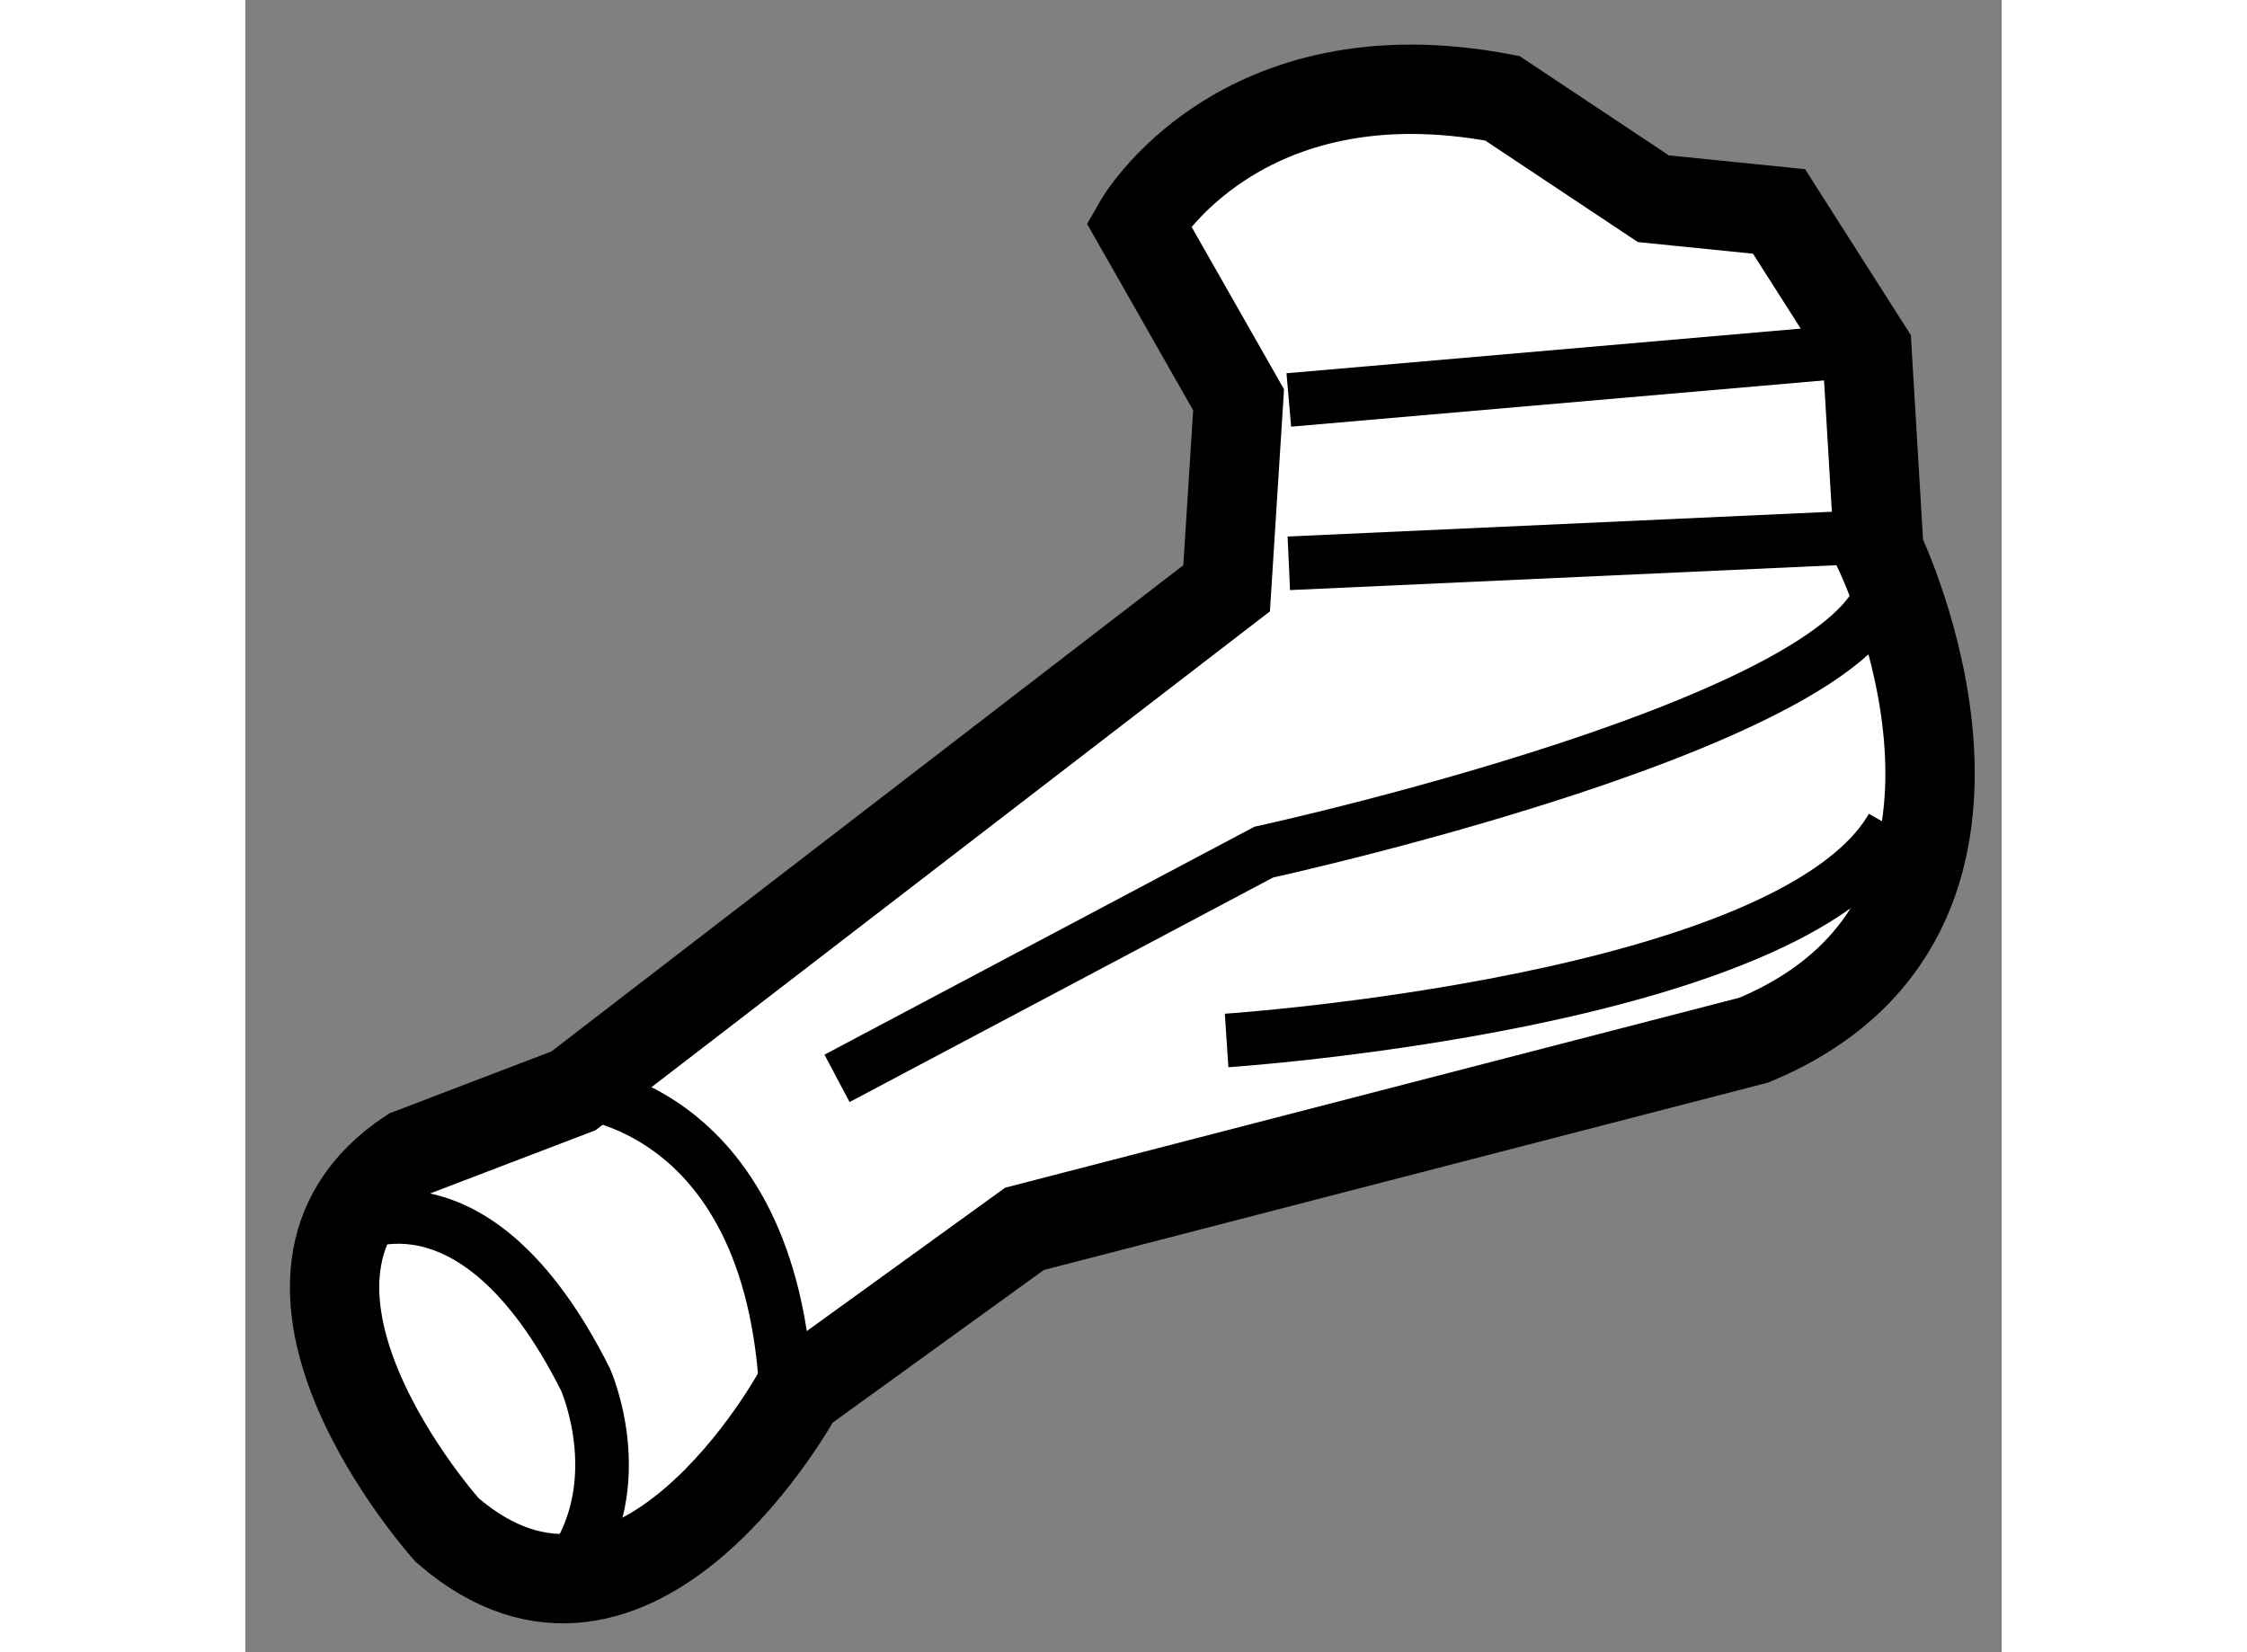
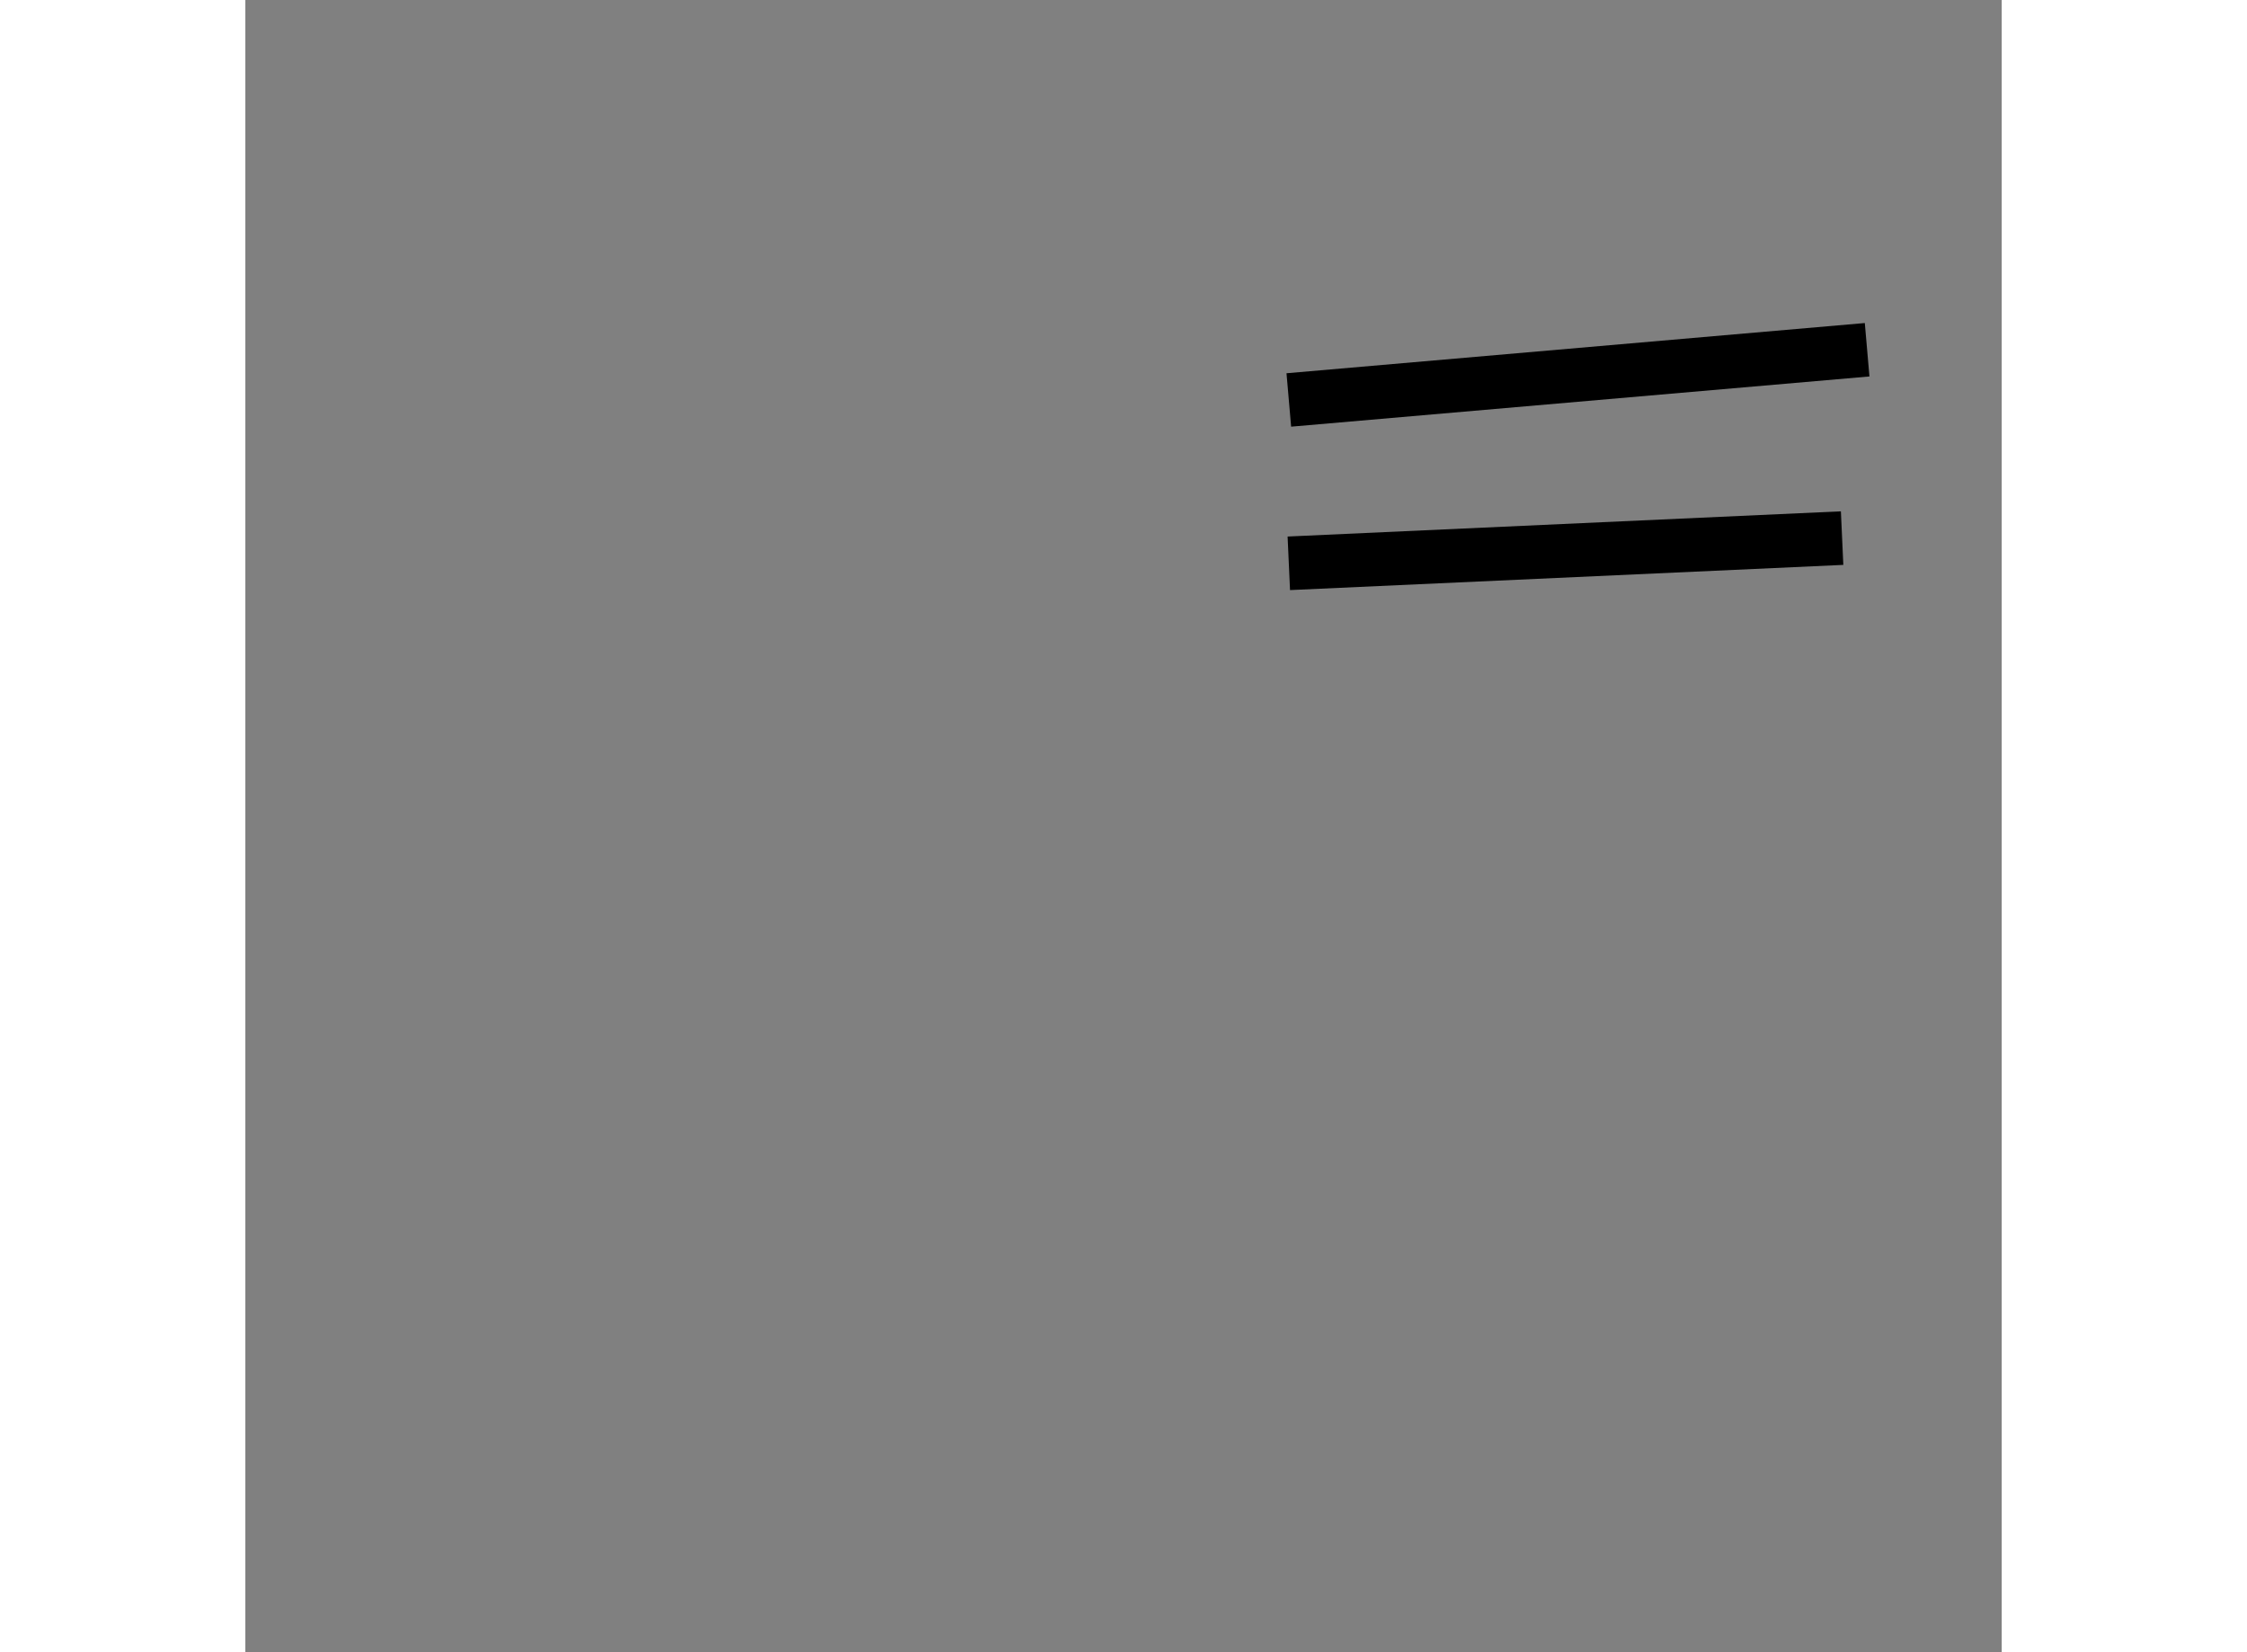
<svg xmlns="http://www.w3.org/2000/svg" version="1.1" x="0px" y="0px" width="244.8px" height="180px" viewBox="162.584 43.01 9.828 9.245" enable-background="new 0 0 244.8 180" xml:space="preserve">
  <rect x="162.584" y="43.01" width="9.828" height="9.245" fill="#808080" stroke="none" />
  <g>
-     <path fill="#FFFFFF" stroke="#000000" stroke-width="0.5" d="M164.42,49.114l3.655-2.812l0.067-1.055l-0.56-0.984     c0,0,0.56-0.984,2.036-0.703l0.845,0.562l0.703,0.071l0.492,0.772l0.067,1.125c0,0,0.985,2.039-0.7,2.74l-4.081,1.056     l-1.263,0.913c0,0-0.912,1.687-1.967,0.773c0,0-1.266-1.406-0.21-2.108L164.42,49.114z" />
-     <path fill="none" stroke="#000000" stroke-width="0.3" d="M164.42,49.114c0,0,1.196,0.069,1.196,1.896" />
-     <path fill="none" stroke="#000000" stroke-width="0.3" d="M165.895,49.044l2.388-1.266c0,0,3.866-0.843,3.444-1.687" />
-     <path fill="none" stroke="#000000" stroke-width="0.3" d="M168.075,48.832c0,0,3.16-0.21,3.724-1.194" />
    <line fill="none" stroke="#000000" stroke-width="0.3" x1="168.423" y1="45.248" x2="171.659" y2="44.967" />
    <line fill="none" stroke="#000000" stroke-width="0.3" x1="168.423" y1="46.162" x2="171.519" y2="46.021" />
-     <path fill="none" stroke="#000000" stroke-width="0.3" d="M163.153,49.887c0,0,0.7-0.422,1.335,0.843c0,0,0.282,0.633-0.14,1.125" />
  </g>
</svg>